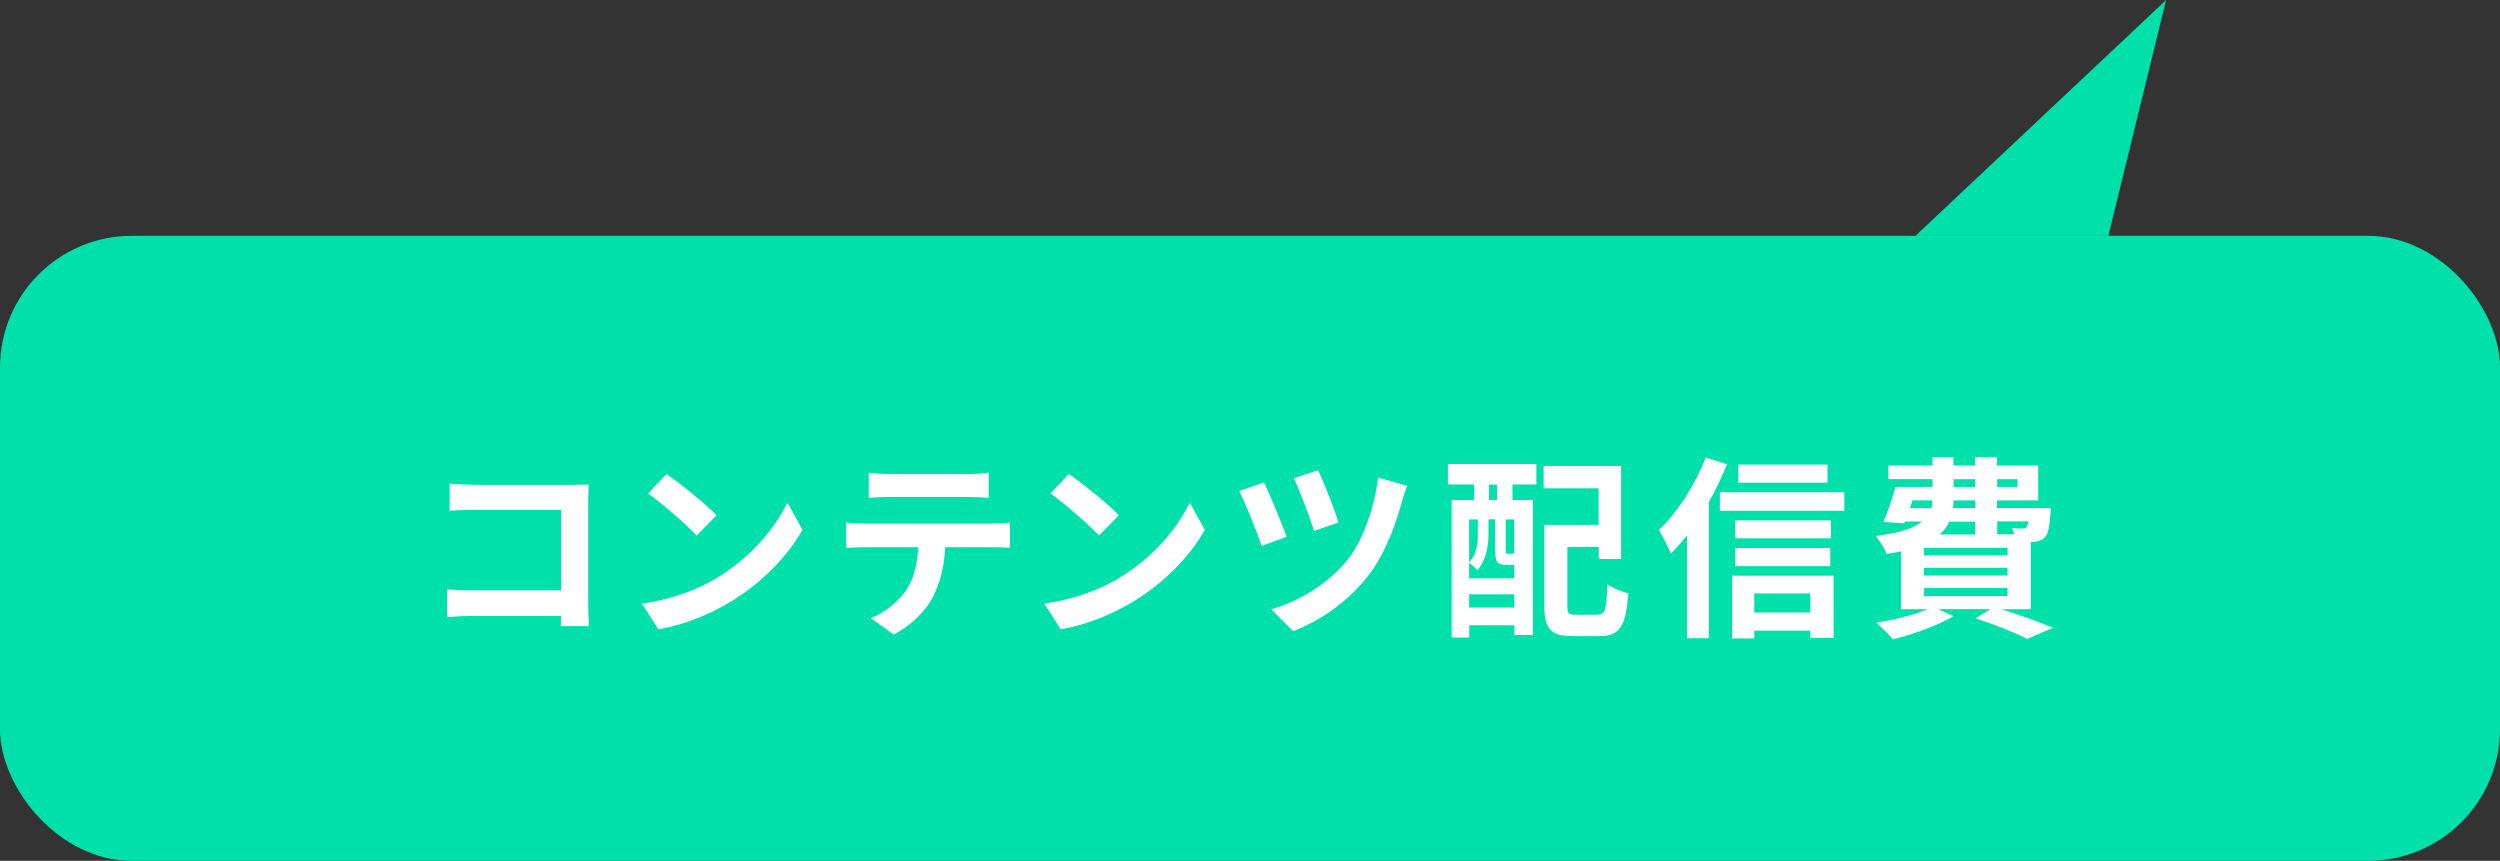
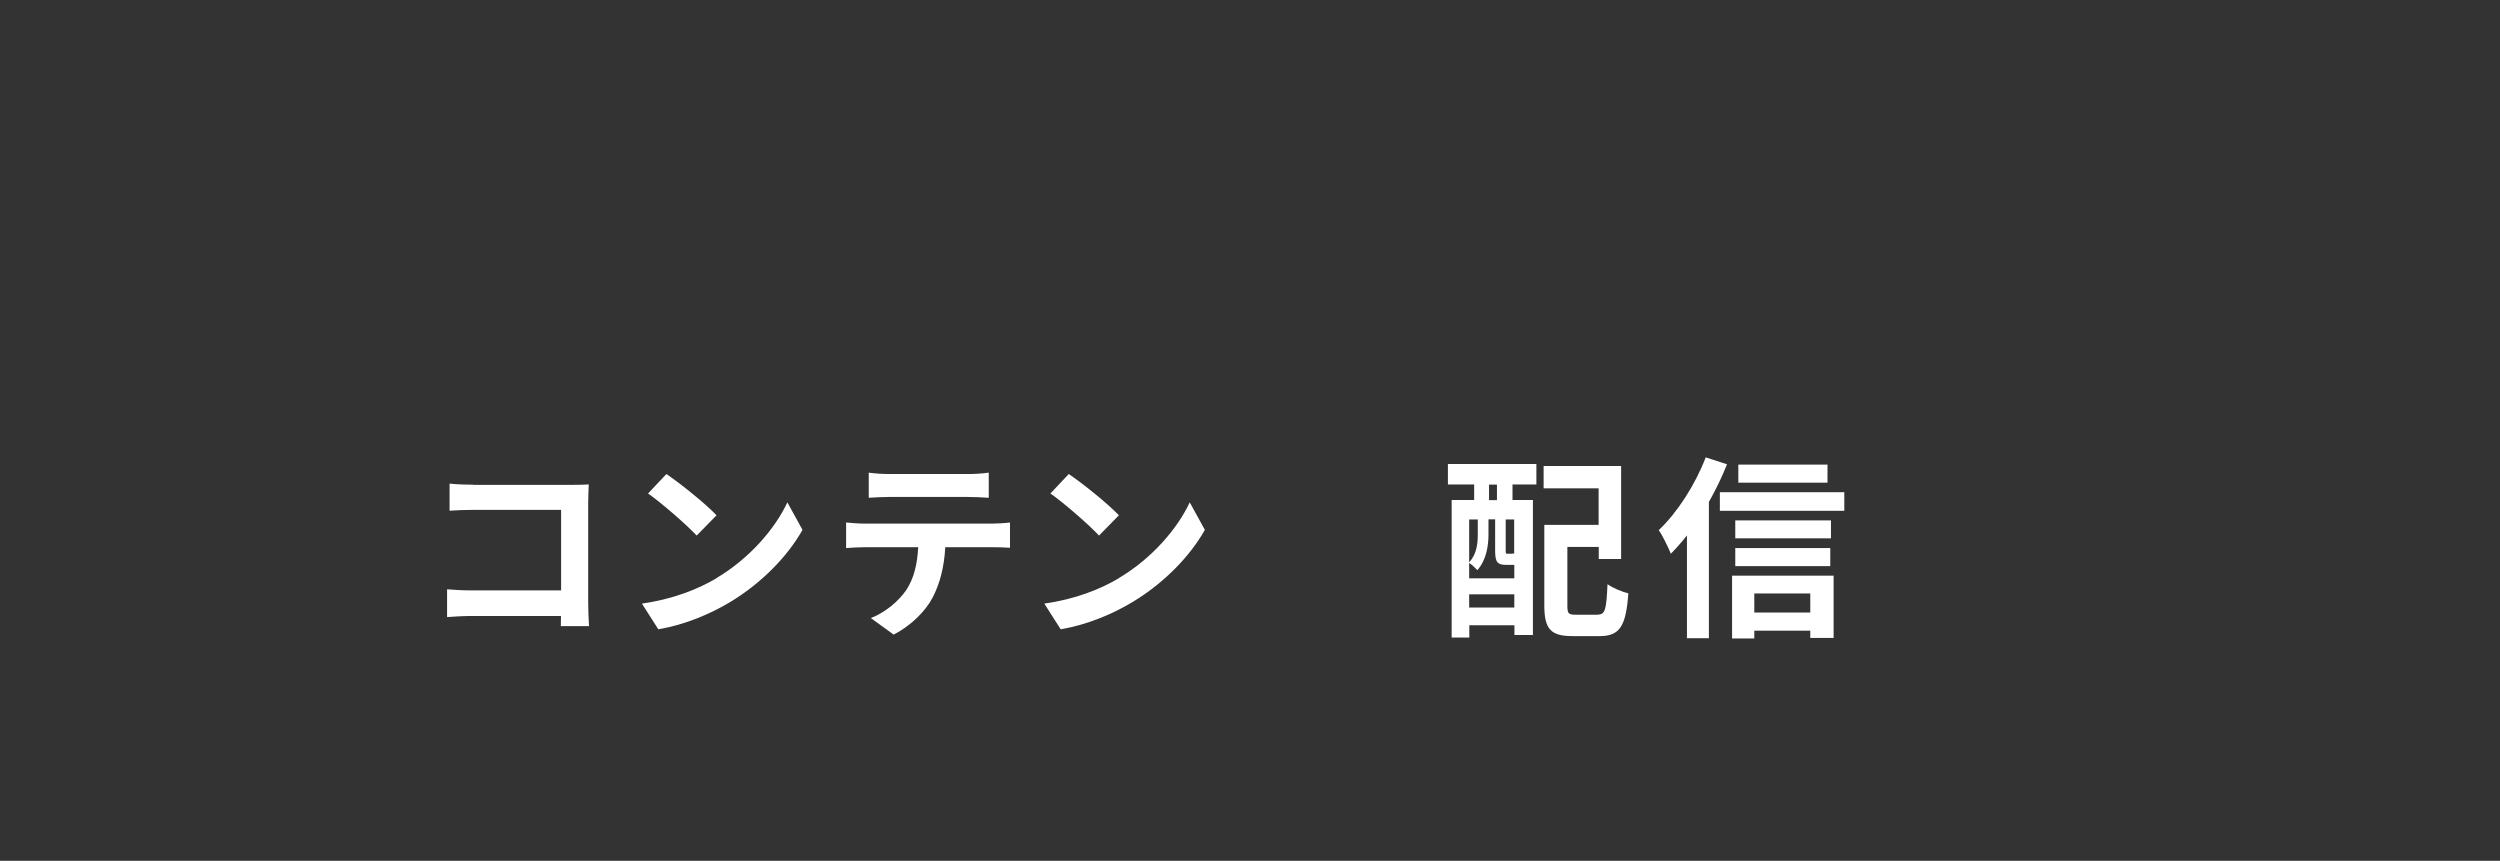
<svg xmlns="http://www.w3.org/2000/svg" id="_レイヤー_2" data-name="レイヤー 2" viewBox="0 0 180 61.98">
  <rect x="0" y="0" width="180" height="61.98" fill="#333333" stroke="none" />
  <defs>
    <style>
      .cls-1 {
        fill: #fff;
      }

      .cls-2 {
        fill: #00e0aa;
      }
    </style>
  </defs>
  <g id="_下層-分割PAY" data-name="下層-分割PAY">
    <g id="_その他プラン" data-name="その他プラン">
      <g>
-         <rect class="cls-2" x="0" y="16.98" width="180" height="45" rx="9.49" ry="9.49" />
        <g>
          <path class="cls-1" d="m34.1,34.91h7.06c.41,0,.99-.01,1.23-.03-.01.32-.04.88-.04,1.29v7.26c0,.49.03,1.23.06,1.65h-2.03c.01-.22.01-.46.01-.73h-6.39c-.55,0-1.34.04-1.81.08v-2c.49.04,1.12.08,1.75.08h6.46v-5.8h-6.29c-.59,0-1.34.03-1.74.06v-1.95c.52.06,1.25.08,1.72.08Z" />
          <path class="cls-1" d="m51.59,41.62c2.39-1.42,4.22-3.56,5.1-5.45l1.09,1.98c-1.06,1.89-2.93,3.82-5.18,5.18-1.41.85-3.22,1.64-5.2,1.98l-1.18-1.85c2.18-.31,4.01-1.02,5.37-1.83Zm0-4.52l-1.43,1.46c-.73-.78-2.48-2.31-3.5-3.03l1.32-1.4c.98.66,2.8,2.12,3.61,2.97Z" />
          <path class="cls-1" d="m62.27,37.7h9.17c.29,0,.91-.03,1.28-.08v1.82c-.35-.03-.88-.04-1.28-.04h-3.38c-.08,1.44-.39,2.62-.9,3.6-.49.97-1.57,2.06-2.82,2.69l-1.64-1.19c1-.38,1.98-1.19,2.54-2,.58-.87.81-1.92.87-3.1h-3.85c-.42,0-.95.03-1.34.06v-1.84c.42.04.91.08,1.34.08Zm1.78-3.57h5.63c.48,0,1.04-.03,1.51-.1v1.81c-.48-.03-1.02-.06-1.51-.06h-5.62c-.49,0-1.08.03-1.51.06v-1.81c.46.07,1.04.1,1.5.1Z" />
          <path class="cls-1" d="m80.56,41.62c2.39-1.42,4.22-3.56,5.1-5.45l1.09,1.98c-1.06,1.89-2.93,3.82-5.18,5.18-1.41.85-3.22,1.64-5.2,1.98l-1.18-1.85c2.19-.31,4.01-1.02,5.37-1.83Zm0-4.52l-1.43,1.46c-.73-.78-2.48-2.31-3.5-3.03l1.32-1.4c.98.66,2.8,2.12,3.61,2.97Z" />
-           <path class="cls-1" d="m92.64,38.65l-1.81.66c-.28-.91-1.21-3.21-1.61-3.96l1.79-.62c.42.88,1.3,2.97,1.62,3.92Zm8.31-2.59c-.39,1.53-1.19,3.75-2.35,5.28-1.47,1.93-3.5,3.35-5.5,4.1l-1.57-1.57c1.92-.55,4.1-1.81,5.53-3.61,1.05-1.33,1.92-3.74,2.16-5.88l2.1.6c-.15.35-.28.77-.36,1.08Zm-4.57,1.55l-1.77.62c-.27-.9-1.04-2.93-1.46-3.8l1.75-.57c.35.69,1.2,2.84,1.47,3.75Z" />
          <path class="cls-1" d="m104.26,33.41h6.36v1.47h-1.72v1.12h1.47v9.72h-1.33v-.7h-3.25v.88h-1.27v-9.9h1.62v-1.12h-1.89v-1.47Zm4.17,7.26c-.6,0-.78-.18-.78-1.01v-2.27h-.48v1.11c0,.78-.15,1.82-.8,2.55-.13-.14-.41-.41-.59-.52v1.11h3.25v-.97h-.6Zm-2.65-3.28v3.1c.55-.6.62-1.37.62-2v-1.09h-.62Zm3.25,6.35v-.95h-3.25v.95h3.25Zm-1.25-8.85h-.57v1.12h.57v-1.12Zm1.25,2.51h-.62v2.27c0,.18.01.2.11.2h.25c.13,0,.15,0,.18-.04.01.01.04.04.07.06v-2.48Zm6.01,6.85c.53,0,.62-.34.7-2.19.36.27,1.06.56,1.5.66-.17,2.37-.62,3.08-2.06,3.08h-1.95c-1.55,0-2.04-.48-2.04-2.2v-5.81h3.91v-2.63h-3.96v-1.61h5.58v6.7h-1.61v-.87h-2.26v4.22c0,.59.08.66.63.66h1.57Z" />
          <path class="cls-1" d="m124.34,33.44c-.36.9-.8,1.82-1.3,2.7v9.81h-1.58v-7.4c-.38.49-.77.92-1.16,1.32-.15-.39-.59-1.3-.87-1.7,1.33-1.26,2.62-3.25,3.38-5.24l1.54.5Zm8.45,2v1.34h-8.96v-1.34h8.96Zm-8.08,6.01h7.31v4.48h-1.68v-.52h-4.03v.56h-1.6v-4.52Zm7.12-2.69h-6.89v-1.29h6.89v1.29Zm-6.89.7h6.84v1.3h-6.84v-1.3Zm6.64-4.71h-6.42v-1.3h6.42v1.3Zm-5.27,7.98v1.37h4.03v-1.37h-4.03Z" />
-           <path class="cls-1" d="m144.12,43.86c1.34.43,2.82.97,3.7,1.34l-1.85.8c-.83-.42-2.28-1.01-3.74-1.48l1.06-.66h-3.74l1.11.5c-1.16.69-2.94,1.32-4.37,1.67-.27-.32-.85-.91-1.21-1.19,1.3-.22,2.73-.57,3.71-.98h-1.91v-4.16c-.32.07-.66.13-1.04.18-.14-.35-.53-.98-.78-1.29,1.74-.22,2.75-.57,3.32-1.04h-1.23l-.04.13-1.51-.1c.31-.69.64-1.7.88-2.52h2.66v-.56h-3.18v-.98h3.18v-.6h1.51v.6h1.55v-.6h1.58v.6h2.97v2.51h-2.97v.55h3.88s-.01.28-.03.43c-.07.91-.15,1.41-.39,1.67-.21.21-.52.32-.81.34-.06,0-.13.01-.21.01v4.83h-2.12Zm-6.6-7.28h1.53c.06-.17.08-.35.08-.55h-1.43l-.18.55Zm7.02,2.86h-6.02v.55h6.02v-.55Zm0,1.44h-6.02v.56h6.02v-.56Zm-6.02,2.03h6.02v-.57h-6.02v.57Zm1.83-5.35c-.15.34-.38.64-.69.92h2.55v-.92h-1.86Zm1.86-1.53h-1.55c-.01.18-.03.36-.04.55h1.6v-.55Zm-1.55-.97h1.55v-.56h-1.55v.56Zm3.14-.56v.56h1.46v-.56h-1.46Zm0,3.05v.92h1.22c-.04-.17-.11-.34-.17-.46.32.04.62.06.77.04.13,0,.21,0,.29-.1.06-.07.1-.2.13-.41h-2.24Z" />
        </g>
-         <polygon class="cls-2" points="155.96 0 137.91 16.98 151.8 16.98 155.96 0" />
      </g>
    </g>
  </g>
</svg>